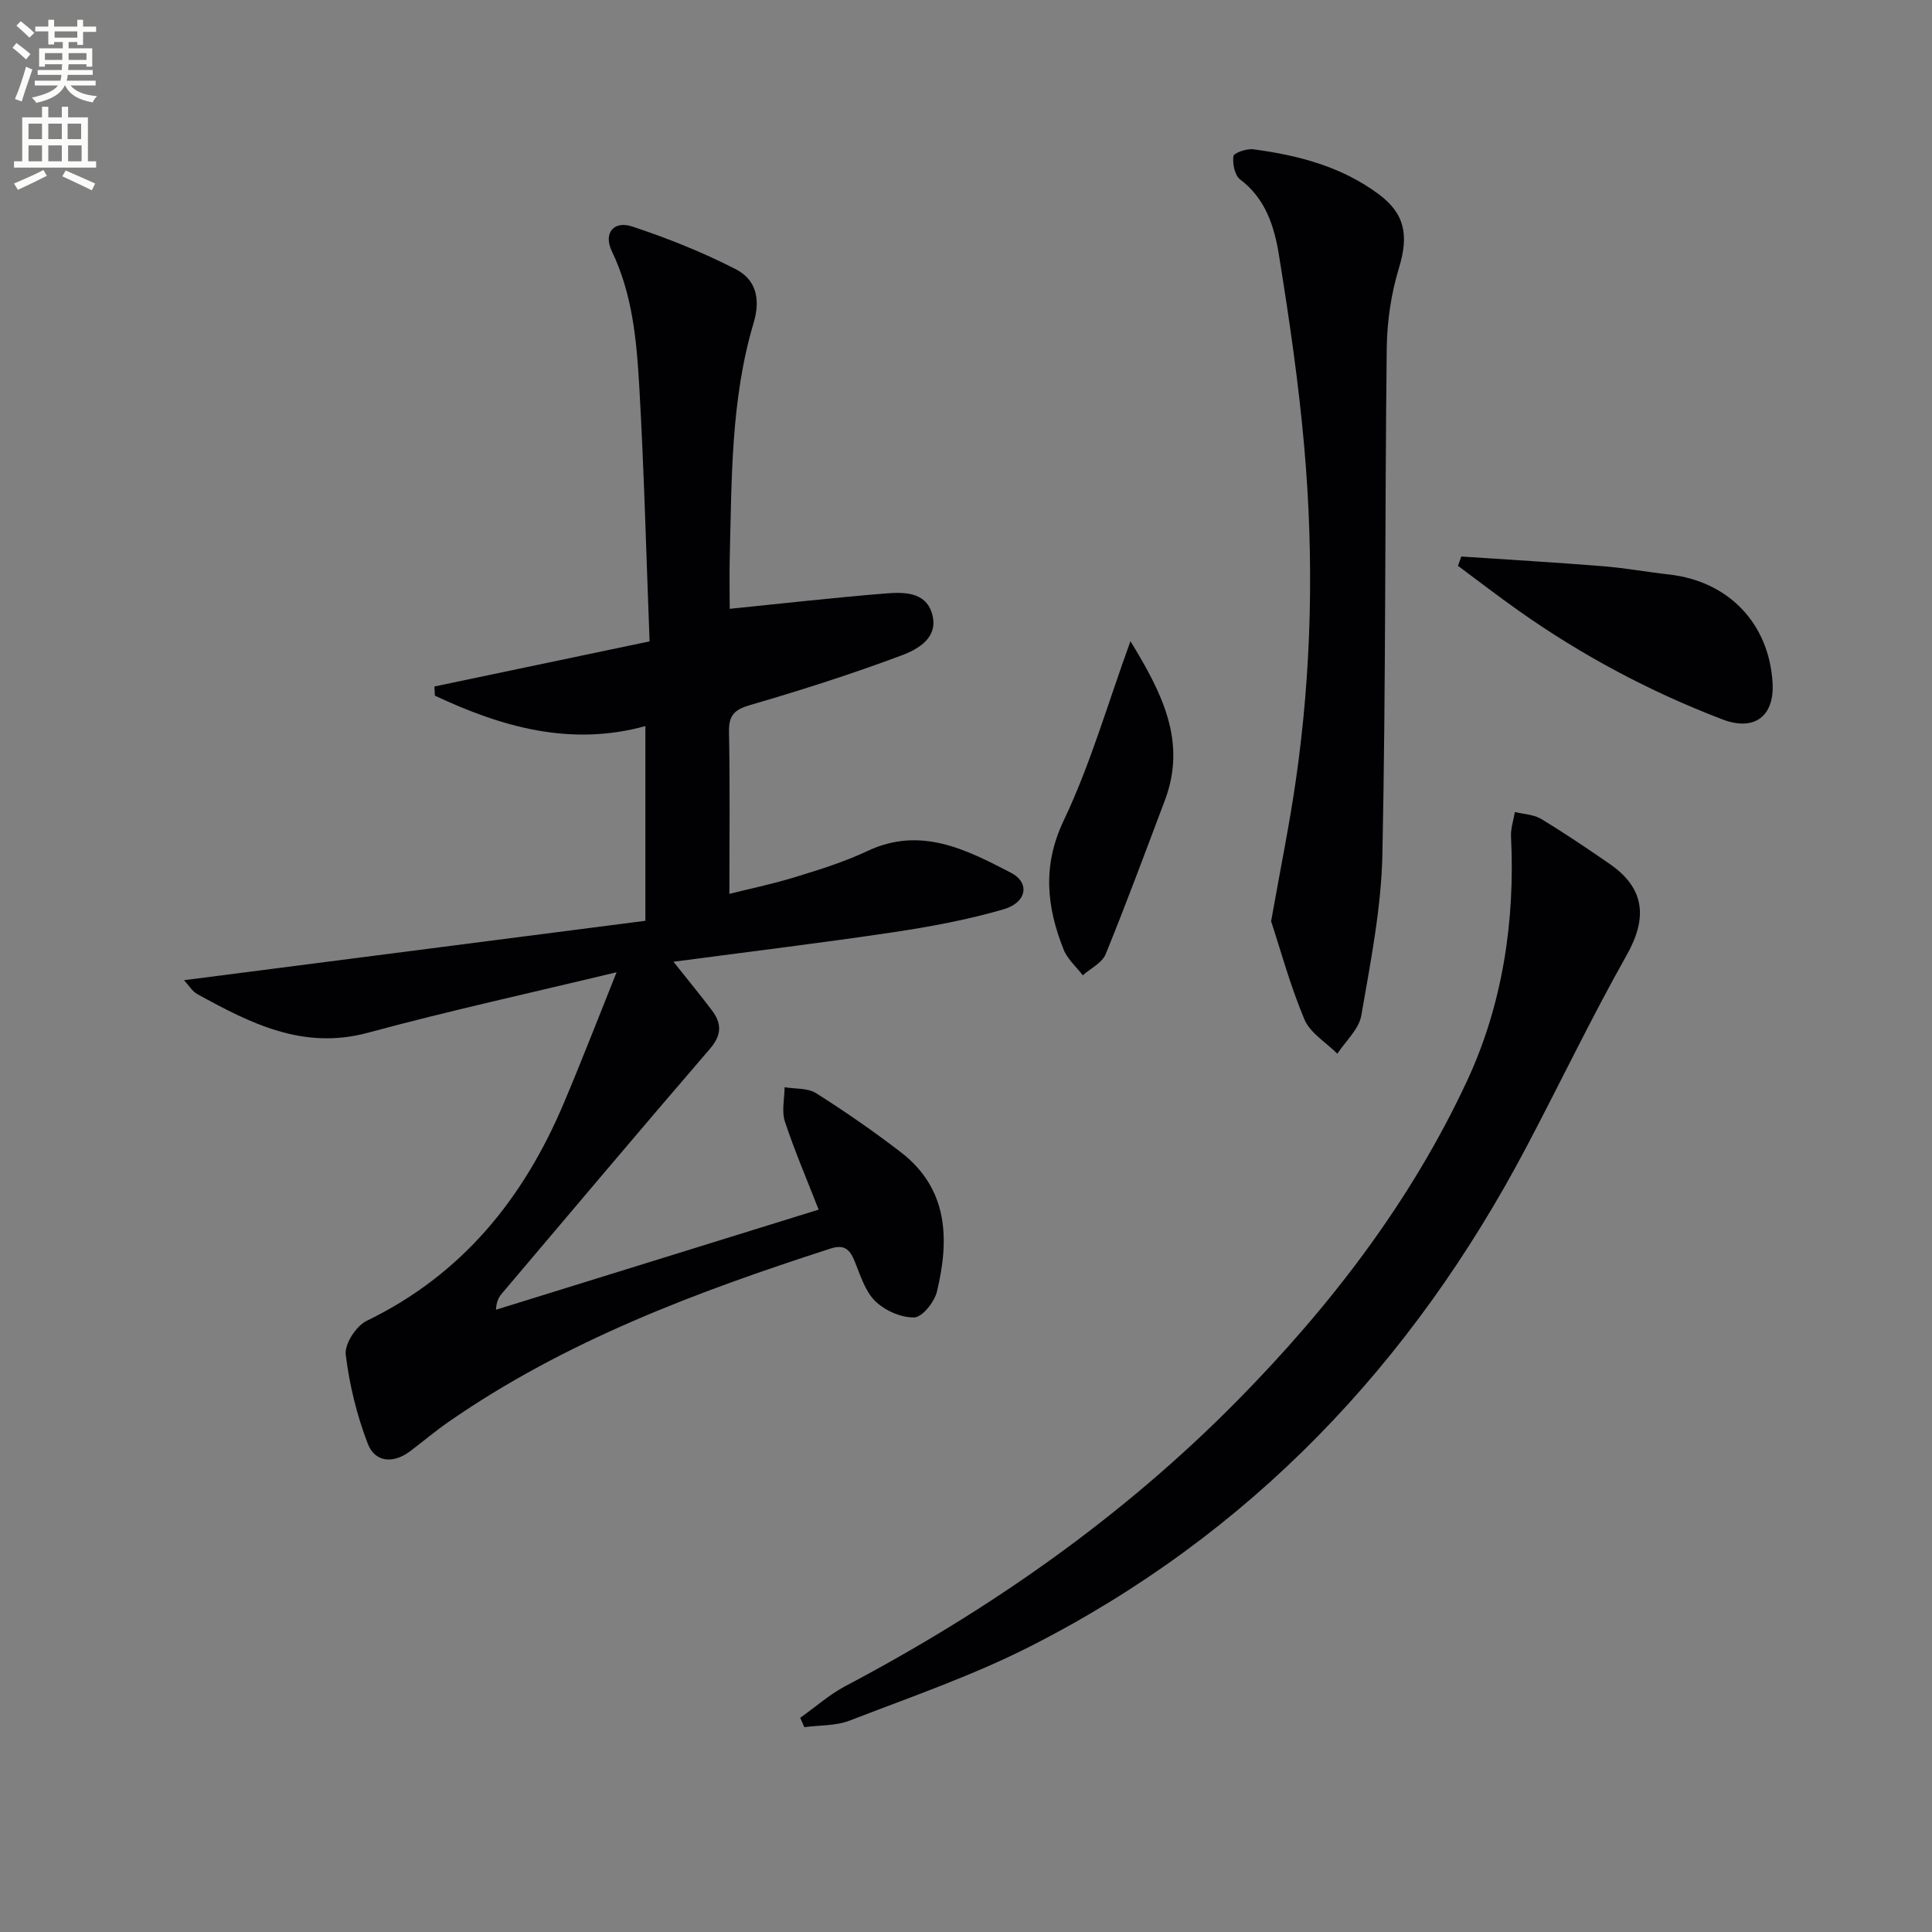
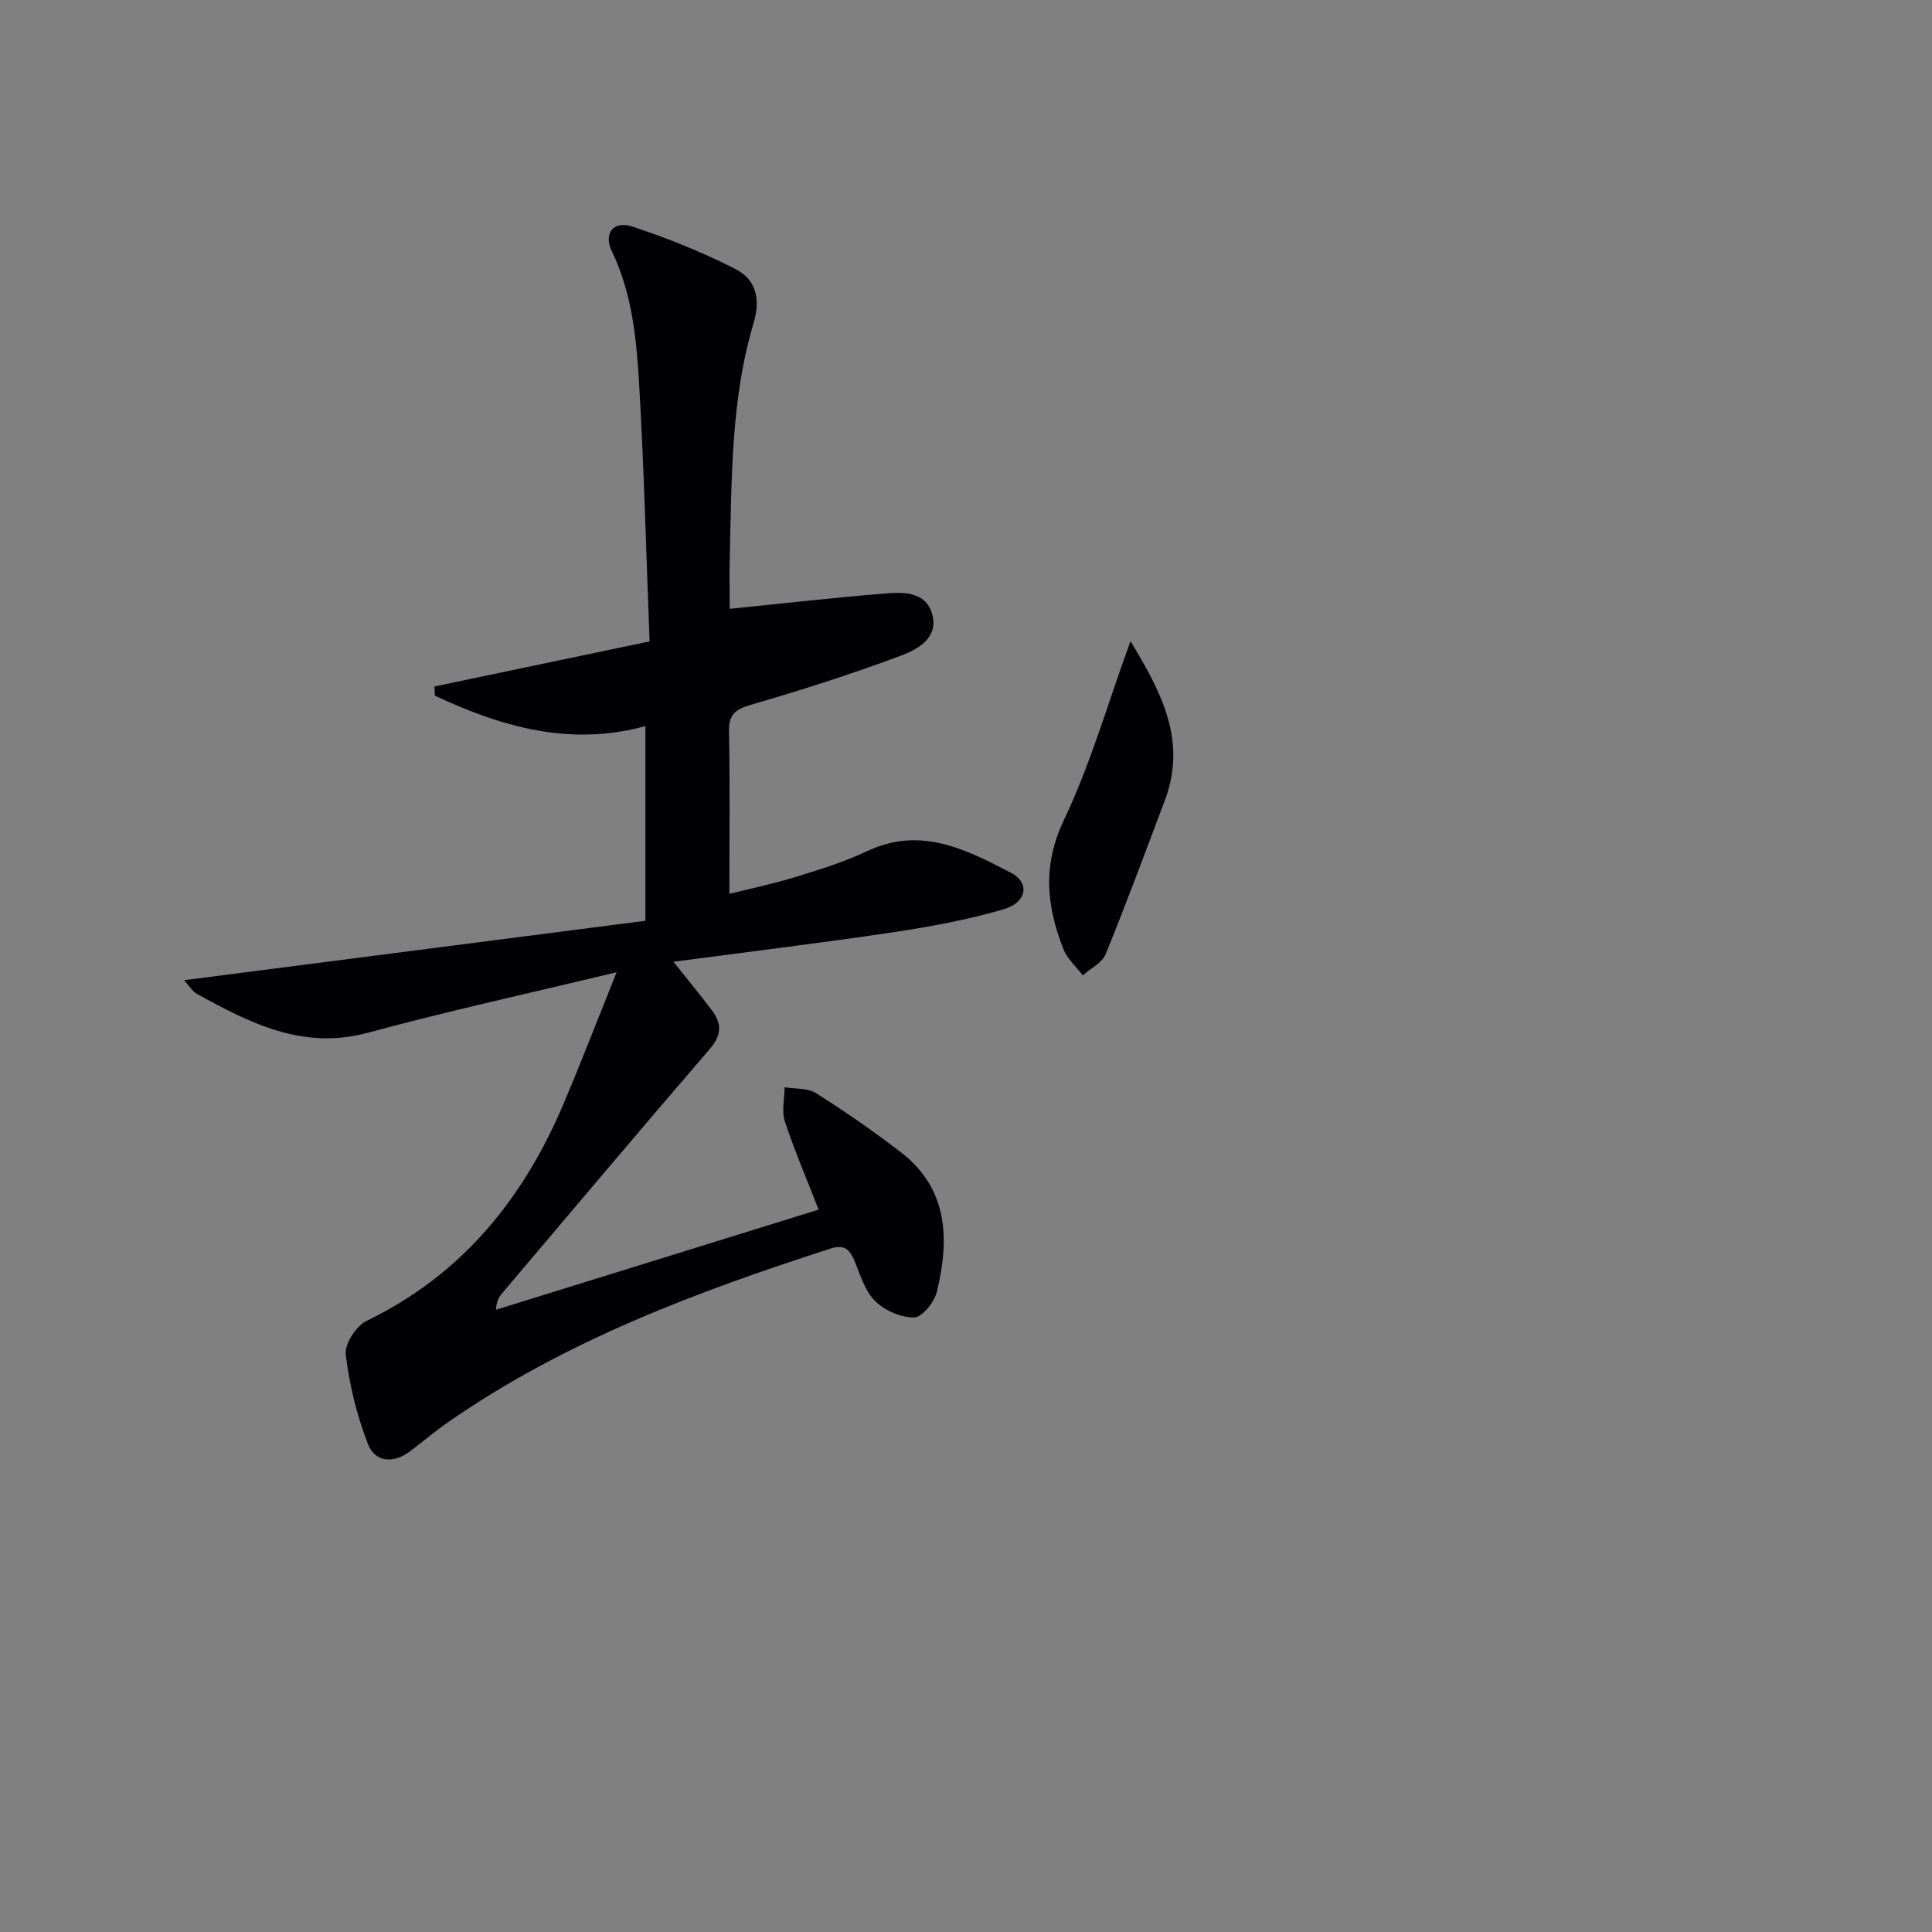
<svg xmlns="http://www.w3.org/2000/svg" enable-background="new 0 0 400 400" viewBox="0 0 400 400">
  <rect x="0" y="0" width="400" height="400" fill="#808080" stroke="none" />
-   <path d="m2.6 9.9.8-1c.9.7 1.9 1.4 2.9 2.3l-.9 1.1c-1.1-1-2-1.8-2.8-2.4zm.5 10.6c.9-2.1 1.6-4.3 2.3-6.7.4.2.8.4 1.3.6-.7 2.1-1.5 4.3-2.2 6.6zm.3-15.2.9-.9c1 .8 2 1.6 2.8 2.4l-1 1c-.9-.9-1.8-1.7-2.7-2.5zm12.6-1.2h1.2v1.4h2.7v1.1h-2.7v2.7h-1.2v-.6h-1.8v1.3h4.9v3.8h-1.2v-.5h-3.7c0 .4-.1.9-.1 1.2h5.1v1h-5.2c0 .5-.1.9-.2 1.2h6v1h-5.2c1.1 1.3 2.9 2 5.5 2.2-.4.4-.7.8-.9 1.3-2.9-.5-4.8-1.6-5.7-3.5h-.1c-.8 1.7-2.7 2.9-5.9 3.6-.2-.4-.6-.8-.9-1.1 2.8-.6 4.6-1.4 5.4-2.5h-4.8v-1h5.3c.1-.3.2-.7.2-1.2h-4.9v-1h5c0-.4 0-.8.1-1.2h-3.6v.5h-1.2v-3.8h4.9v-1.3h-1.8v.5h-1.2v-2.7h-2.7v-1h2.7v-1.4h1.2v1.4h4.8zm-6.7 8.3h3.6c0-.4 0-.9 0-1.4h-3.6zm1.9-4.6h4.8v-1.3h-4.7v1.3zm6.7 3.2h-3.7v1.4h3.7z" fill="#fbfcfa" />
-   <path d="m8.7 22.1h1.3v2.2h2.8v-2.2h1.3v2.2h4.1v9.1h1.7v1.3h-17v-1.3h1.7v-9.1h4.1zm.3 13.1.7 1.2c-1.8.9-3.8 1.9-6 2.9-.2-.4-.5-.8-.8-1.3 2.3-1 4.4-1.9 6.1-2.8zm-3.1-6.4h2.8v-3.2h-2.8zm0 4.6h2.8v-3.3h-2.8zm4.1-4.6h2.8v-3.2h-2.8zm0 4.6h2.8v-3.3h-2.8zm3.6 1.9c2.1.9 4.1 1.8 6.1 2.7l-.7 1.4c-2.2-1.1-4.2-2-6.1-2.9zm3.2-9.7h-2.8v3.2h2.8zm-2.7 7.8h2.8v-3.3h-2.8z" fill="#fbfcfa" />
  <g fill="#010104">
    <path d="m127.66 201.29c-17.72 4.27-34.72 7.99-51.5 12.53-13.43 3.63-24.33-1.97-35.31-8-1.05-.58-1.75-1.8-2.75-2.88 32.07-4.13 63.71-8.2 95.52-12.3 0-14 0-26.94 0-40.31-15.57 4.28-29.78.17-43.58-6.3-.03-.63-.07-1.26-.1-1.9 14.58-3.06 29.17-6.11 44.55-9.34-.69-17.82-1.13-35.26-2.13-52.67-.55-9.57-1.39-19.17-5.69-28.12-1.78-3.71.37-6.37 4.2-5.11 7.33 2.42 14.58 5.32 21.45 8.84 4.12 2.11 5.22 6.06 3.71 11.12-4.71 15.79-4.53 32.17-4.94 48.44-.1 3.77-.01 7.55-.01 10.76 11.08-1.12 21.61-2.32 32.16-3.17 3.76-.3 8.34-.44 9.71 4.11 1.51 5.02-2.88 7.44-6.41 8.75-10.22 3.81-20.63 7.15-31.1 10.19-3.31.96-4.58 2.06-4.51 5.59.22 10.93.08 21.86.08 33.54 3.88-.97 8.81-1.99 13.6-3.46 5.08-1.56 10.2-3.15 14.99-5.41 11.01-5.18 20.44-.3 29.7 4.5 3.99 2.06 3.31 6.17-1.52 7.57-7.45 2.17-15.15 3.6-22.84 4.75-14.86 2.22-29.77 4.02-45.51 6.11 3.11 3.92 5.62 6.95 7.98 10.08 2.04 2.71 2.03 5.1-.43 7.95-14.45 16.77-28.7 33.71-43.01 50.59-.63.74-1.17 1.56-1.29 3.43 22.28-6.91 44.57-13.83 66.81-20.73-2.39-6.13-4.95-12.09-6.98-18.22-.71-2.15-.09-4.74-.07-7.12 2.2.37 4.78.13 6.52 1.23 6.01 3.8 11.88 7.87 17.52 12.2 9.88 7.6 10.11 18.05 7.5 28.89-.52 2.15-3.04 5.31-4.7 5.34-2.74.06-6.12-1.44-8.11-3.41-2.12-2.1-3.07-5.45-4.28-8.36-.99-2.39-2.18-3.38-4.93-2.49-27.73 8.96-54.93 19.11-79.1 35.89-2.73 1.9-5.28 4.05-7.93 6.06-3.47 2.63-7.27 2.35-8.77-1.51-2.28-5.9-3.82-12.22-4.58-18.5-.26-2.18 2.16-5.92 4.31-6.96 19.82-9.59 32.56-25.4 40.9-45.23 3.67-8.68 7.07-17.49 10.87-26.96z" />
-     <path d="m165.68 355.65c3.12-2.21 6.03-4.81 9.38-6.58 29.92-15.8 57.36-34.98 81.16-59.13 19.29-19.57 35.93-41.27 47.52-66.16 7.32-15.72 9.97-33.01 9.1-50.59-.08-1.67.52-3.38.8-5.07 1.83.45 3.9.5 5.45 1.44 4.83 2.92 9.52 6.09 14.17 9.3 7.31 5.05 7.87 11.19 3.53 18.88-7.34 13.02-13.79 26.53-20.77 39.75-23.71 44.96-57.26 80.3-102.81 103.42-11.94 6.06-24.74 10.46-37.27 15.31-2.89 1.12-6.27.95-9.42 1.37-.28-.65-.56-1.3-.84-1.94z" />
-     <path d="m263.17 190.74c1.96-11.04 3.79-19.98 5.09-28.98 3.33-22.96 3.8-46.05 1.78-69.13-1.17-13.35-3.12-26.66-5.26-39.89-.94-5.83-2.75-11.62-8.02-15.58-1.12-.84-1.6-3.26-1.4-4.83.09-.67 2.75-1.6 4.11-1.42 9.28 1.22 18.23 3.56 25.93 9.26 5.55 4.11 6.27 8.63 4.25 15.27-1.62 5.31-2.47 11.05-2.54 16.61-.41 34.94-.17 69.89-.9 104.82-.23 11.17-2.46 22.33-4.37 33.39-.49 2.83-3.24 5.28-4.96 7.9-2.33-2.34-5.63-4.28-6.82-7.11-2.97-7.08-5-14.57-6.89-20.31z" />
-     <path d="m302.54 115.22c9.74.65 19.5 1.22 29.23 2 4.63.37 9.22 1.21 13.84 1.73 12.28 1.39 20.66 10.14 21.38 22.42.41 6.97-3.8 10.09-10.39 7.57-14.97-5.72-29.02-13.21-42.11-22.45-4.28-3.02-8.43-6.22-12.63-9.34.22-.65.45-1.29.68-1.93z" />
    <path d="m234.05 132.75c6.54 10.72 11.71 20.77 7.13 32.93-4.02 10.65-7.97 21.34-12.27 31.88-.74 1.8-3.11 2.93-4.73 4.37-1.35-1.77-3.18-3.35-3.97-5.34-3.51-8.86-4.45-17.33.04-26.76 5.51-11.57 9.06-24.06 13.8-37.08z" />
  </g>
</svg>